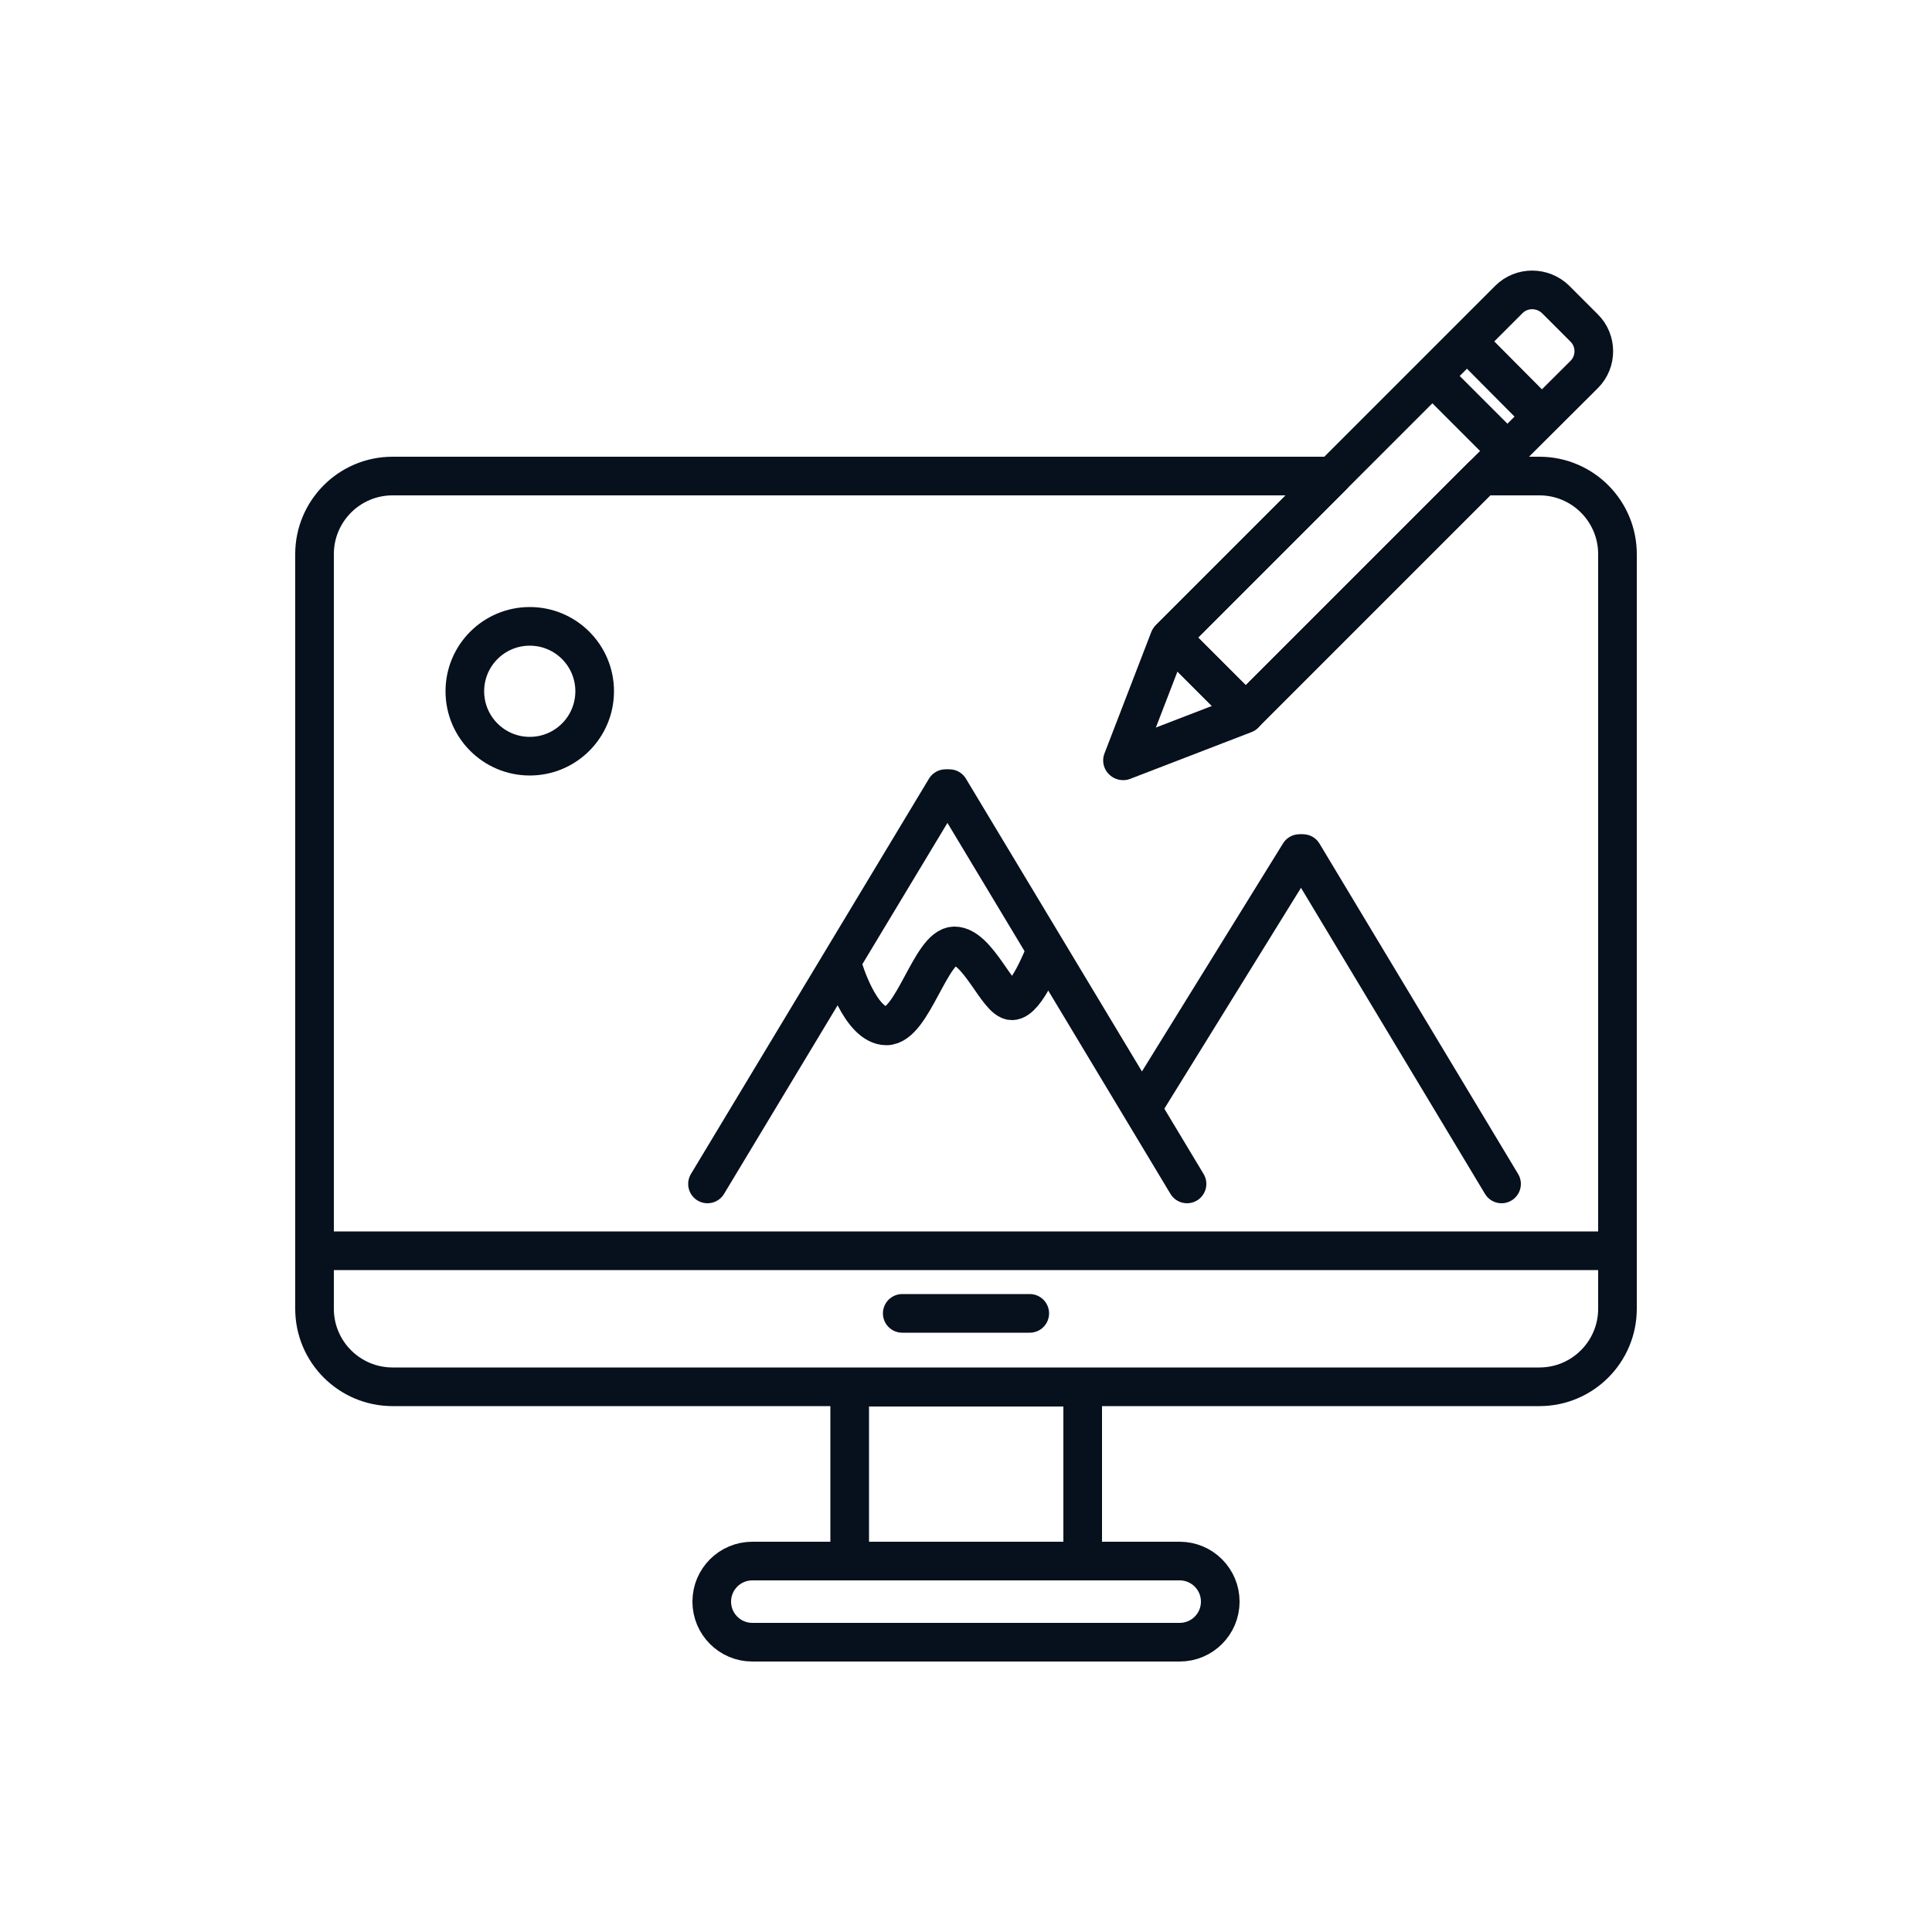
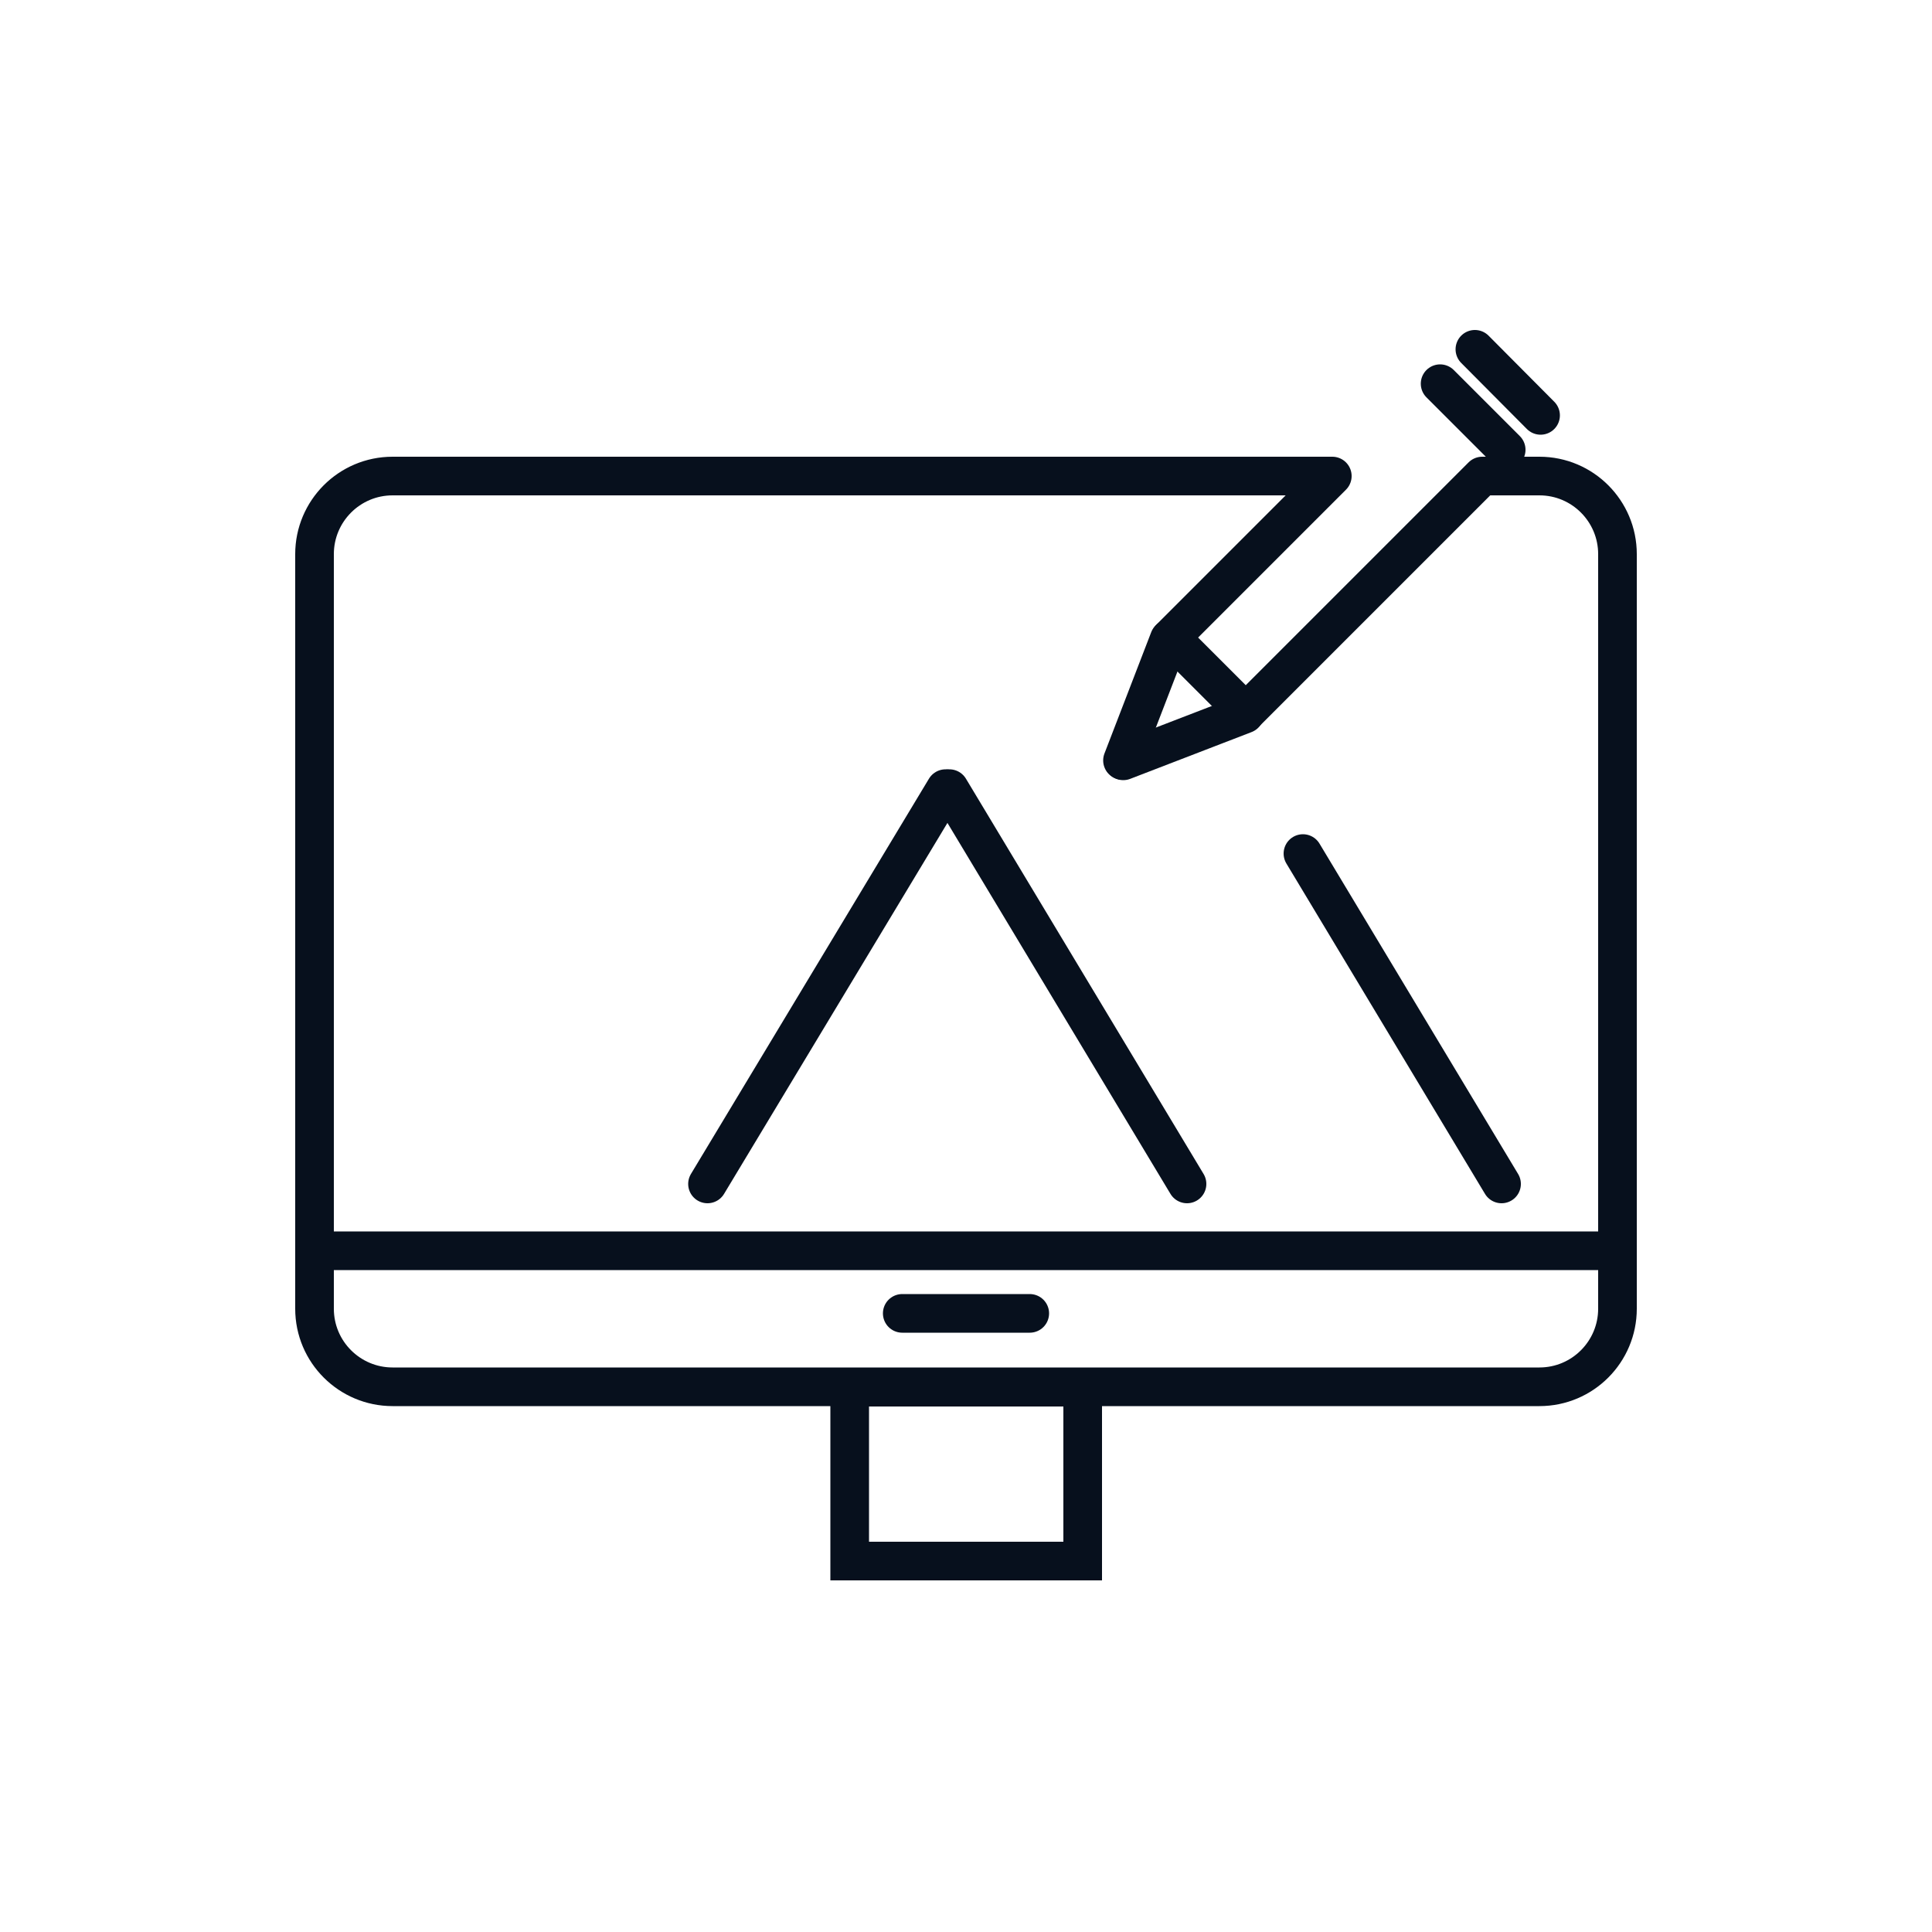
<svg xmlns="http://www.w3.org/2000/svg" id="Ebene_1" data-name="Ebene 1" version="1.1" viewBox="0 0 500 500">
  <defs>
    <style>
      .cls-1, .cls-2, .cls-3 {
        fill: none;
        stroke: #07101d;
        stroke-width: 10px;
      }

      .cls-1, .cls-3 {
        stroke-miterlimit: 10;
      }

      .cls-2 {
        stroke-linejoin: round;
      }

      .cls-2, .cls-3 {
        stroke-linecap: round;
      }
    </style>
  </defs>
  <rect class="cls-1" x="219.9" y="359" width="60.3" height="45" />
-   <path class="cls-1" d="M305.3,425h-110.6c-5.8,0-10.5-4.7-10.5-10.5h0c0-5.8,4.7-10.5,10.5-10.5h110.6c5.8,0,10.5,4.7,10.5,10.5h0c0,5.8-4.7,10.5-10.5,10.5Z" />
  <line class="cls-1" x1="81.4" y1="323.7" x2="417.1" y2="323.7" />
  <line class="cls-3" x1="233.5" y1="339.9" x2="266.5" y2="339.9" />
  <g>
    <line class="cls-3" x1="183.1" y1="306.4" x2="244.7" y2="204.1" />
    <line class="cls-3" x1="307.2" y1="306.4" x2="245.7" y2="204.1" />
  </g>
  <g>
-     <line class="cls-3" x1="295.9" y1="286.2" x2="336.3" y2="220.9" />
    <line class="cls-3" x1="388.6" y1="306.4" x2="337.2" y2="220.9" />
  </g>
-   <path class="cls-3" d="M218.2,250.4s4.4,15.1,11.2,15.1,11.5-20.7,17.6-20.7,11.2,14.2,14.9,14.2,8.4-12.2,8.4-12.2" />
  <g>
-     <path class="cls-2" d="M390.5,77.5l-29.5,29.5-52,52-6,6,6,6,7.4,7.4,6,6,6-6,52-52,29.6-29.5c3.3-3.3,3.3-8.7,0-12l-7.4-7.4c-3.4-3.3-8.8-3.3-12.1,0Z" />
    <line class="cls-3" x1="381.7" y1="90.4" x2="398.7" y2="107.5" />
    <line class="cls-3" x1="372.7" y1="99.3" x2="389.8" y2="116.4" />
    <g>
      <line class="cls-3" x1="302.6" y1="165.4" x2="290.5" y2="196.8" />
      <line class="cls-3" x1="322.1" y1="184.8" x2="290.7" y2="196.9" />
    </g>
  </g>
-   <circle class="cls-1" cx="137.1" cy="178.9" r="16.8" />
  <path class="cls-2" d="M398.4,123.2h-14.8l-3.2,3.2-52,52-6,6-6-6-7.4-7.4-6-6,6-6,35.8-35.8H101.6c-11.2,0-20.2,9.1-20.2,20.2v195.3c0,11.2,9.1,20.2,20.2,20.2h296.8c11.2,0,20.2-9.1,20.2-20.2v-195.3c0-11.1-9-20.2-20.2-20.2h0Z" />
</svg>